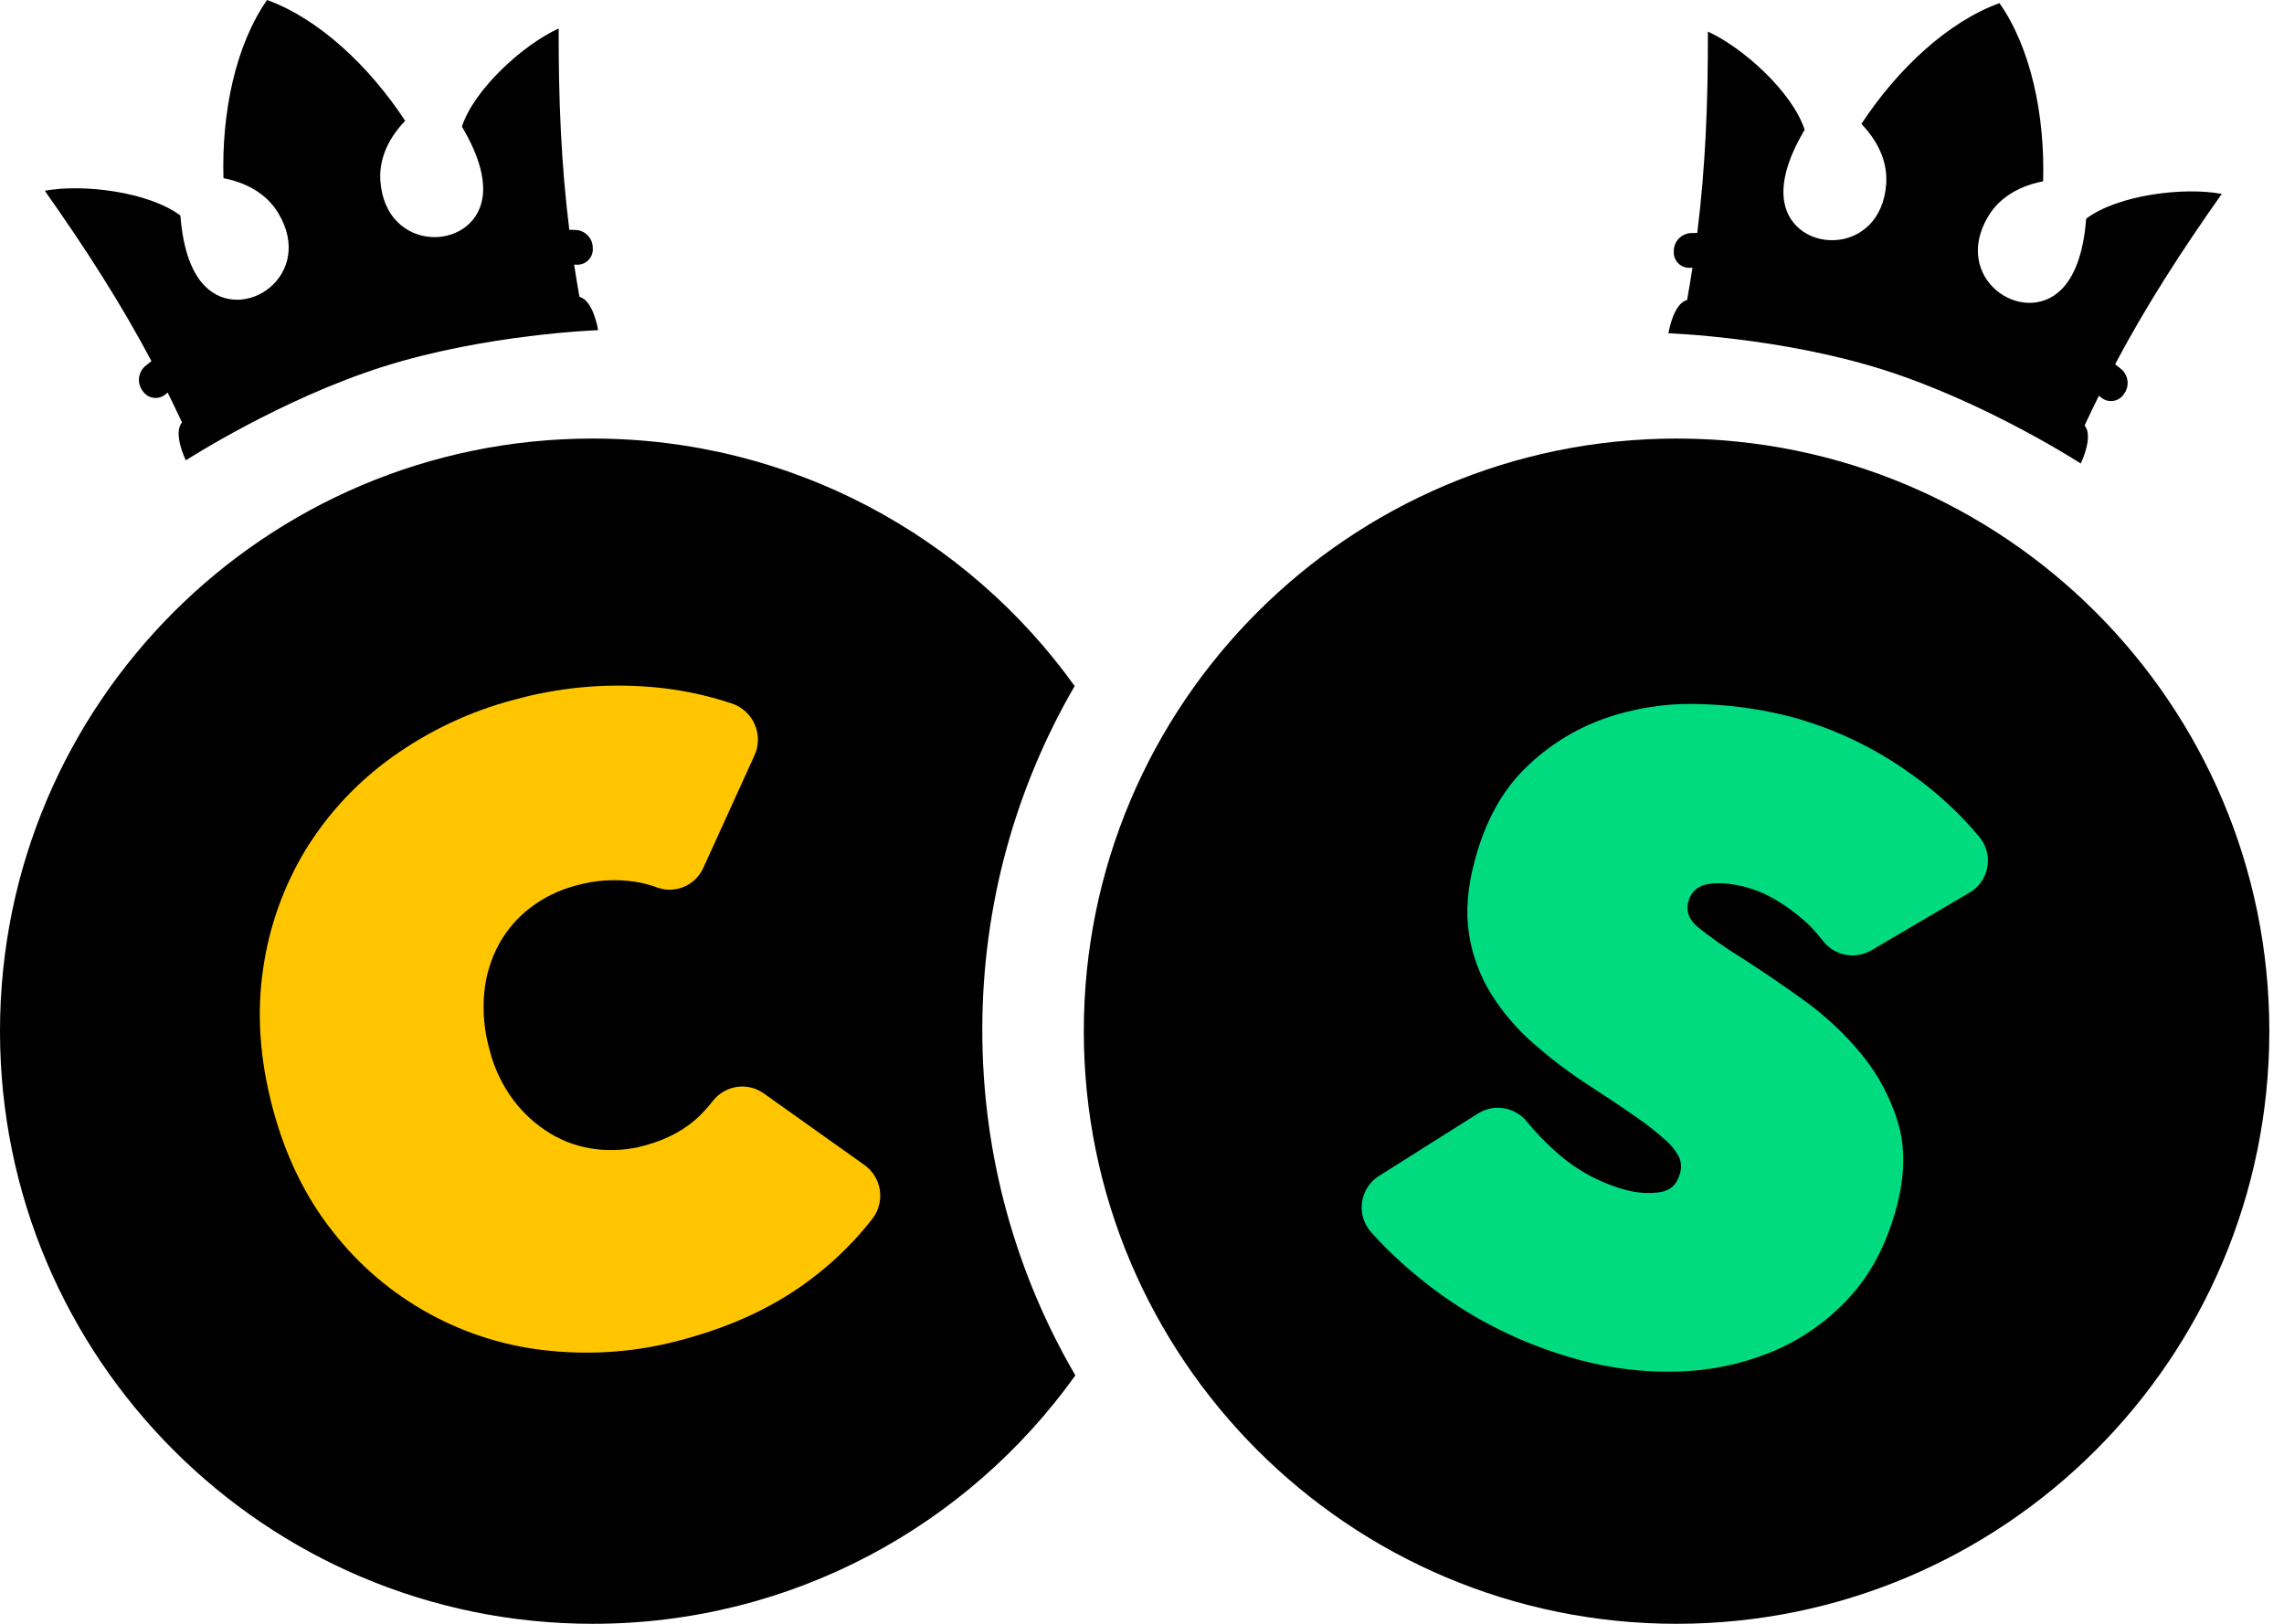
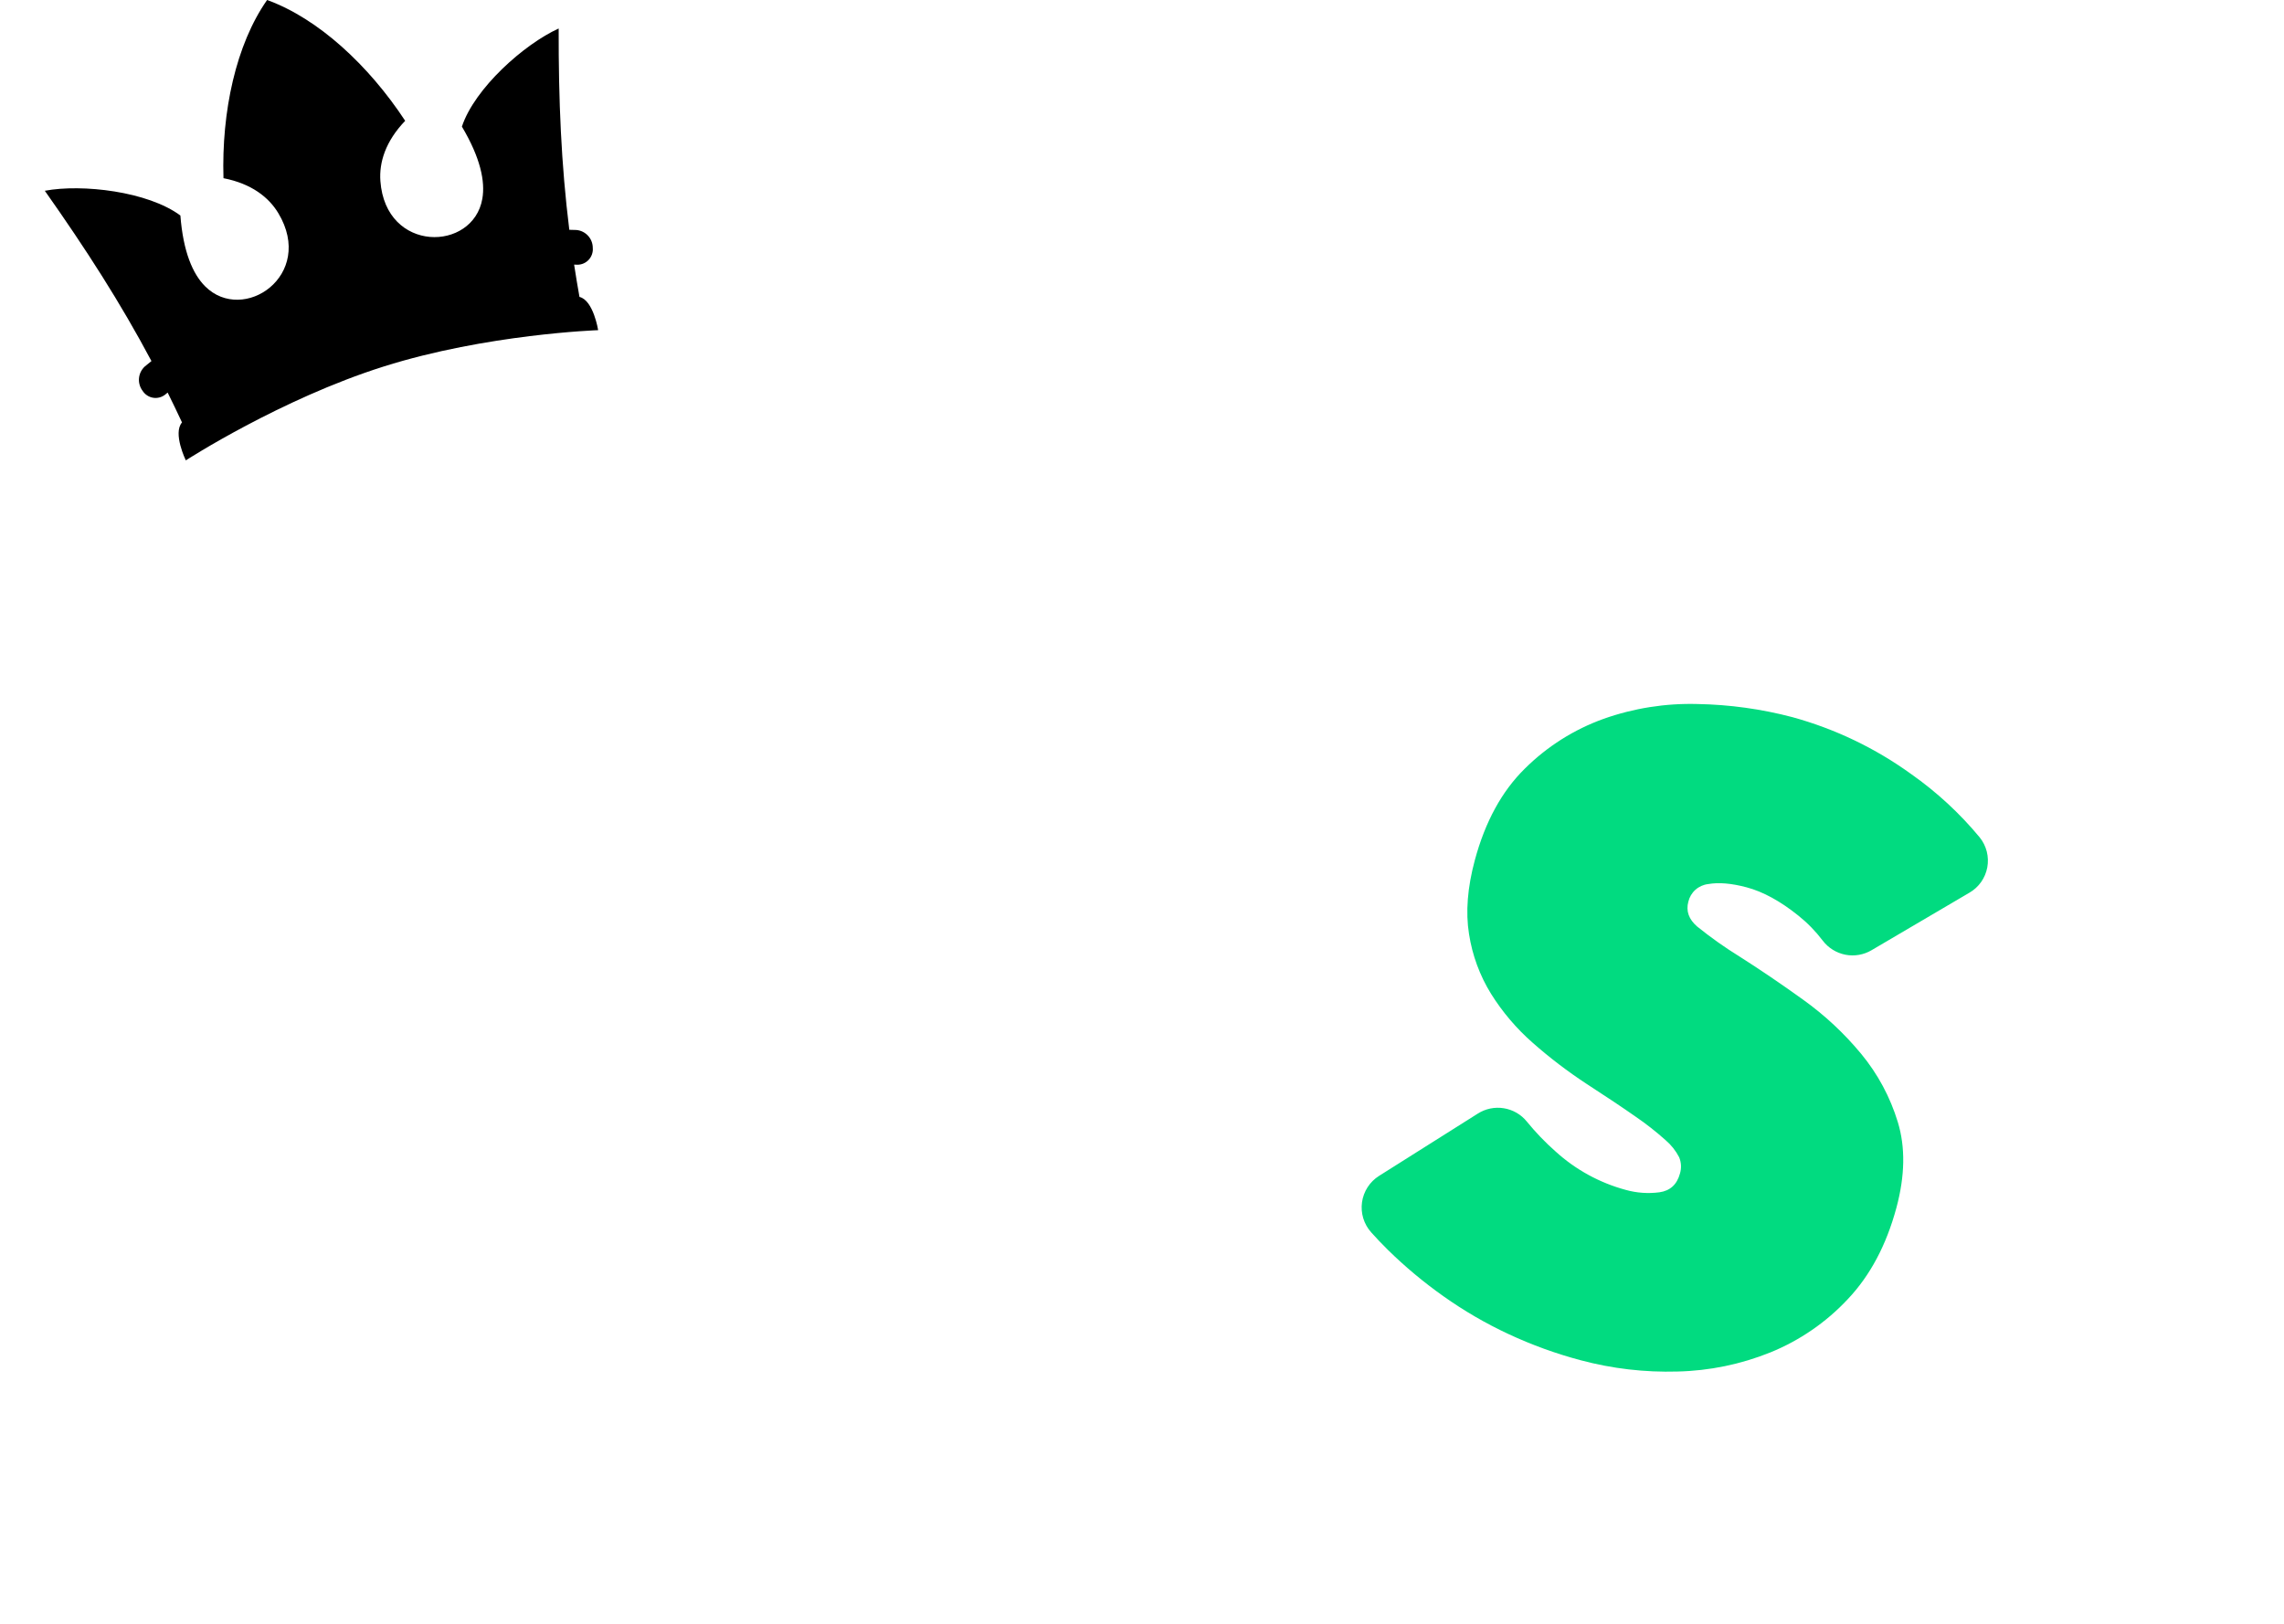
<svg xmlns="http://www.w3.org/2000/svg" class="app-logo app-logo_always-black" height="64" viewBox="0 0 90 64" width="90">
-   <path clip-rule="evenodd" d="M42.347 27.04C38.108 21.133 31.182 17.285 23.357 17.285C10.457 17.285 0 27.743 0 40.642C0 53.542 10.457 64 23.357 64C31.199 64 38.138 60.136 42.374 54.208C40.042 50.211 38.707 45.562 38.707 40.601C38.707 35.659 40.032 31.026 42.347 27.04Z" fill="currentColor" fill-rule="evenodd" />
-   <path d="M66.064 64C78.964 64 89.422 53.542 89.422 40.642C89.422 27.743 78.964 17.285 66.064 17.285C53.164 17.285 42.707 27.743 42.707 40.642C42.707 53.542 53.164 64 66.064 64Z" fill="currentColor" />
  <path d="M22.835 11.703C23.384 11.837 23.57 13.013 23.57 13.013C23.57 13.013 19.172 13.165 15.12 14.445C11.048 15.731 7.322 18.145 7.322 18.145C7.322 18.145 6.8 17.075 7.172 16.65C6.986 16.25 6.797 15.857 6.606 15.473C6.572 15.5 6.538 15.528 6.505 15.556C6.438 15.608 6.361 15.646 6.279 15.666C6.197 15.687 6.112 15.69 6.028 15.676C5.945 15.662 5.865 15.63 5.795 15.583C5.725 15.536 5.665 15.475 5.619 15.404C5.512 15.262 5.461 15.085 5.477 14.908C5.493 14.73 5.574 14.566 5.705 14.445C5.79 14.373 5.878 14.302 5.968 14.231C4.751 11.942 3.398 9.834 1.766 7.519C3.236 7.243 5.828 7.543 7.108 8.494C7.218 9.922 7.595 10.796 8.082 11.284C9.585 12.79 12.436 10.854 10.968 8.403C10.594 7.779 9.915 7.24 8.806 7.023C8.727 4.403 9.296 1.753 10.525 0C12.538 0.729 14.526 2.572 15.966 4.761C15.184 5.576 14.937 6.407 14.989 7.133C15.195 9.982 18.641 9.929 19.006 7.834C19.125 7.154 18.933 6.222 18.201 4.99C18.703 3.477 20.652 1.742 22.014 1.123C22.008 3.965 22.113 6.476 22.433 9.057C22.526 9.059 22.619 9.061 22.712 9.065C22.888 9.08 23.052 9.161 23.172 9.292C23.292 9.422 23.358 9.593 23.358 9.77C23.366 9.854 23.356 9.939 23.328 10.019C23.301 10.099 23.258 10.173 23.201 10.235C23.144 10.298 23.074 10.348 22.997 10.382C22.92 10.416 22.836 10.434 22.751 10.434C22.709 10.432 22.666 10.431 22.623 10.429C22.687 10.85 22.758 11.275 22.834 11.704L22.835 11.703Z" fill="currentColor" />
-   <path d="M66.478 11.826C65.93 11.96 65.743 13.136 65.743 13.136C65.743 13.136 70.141 13.288 74.194 14.568C78.265 15.854 81.991 18.268 81.991 18.268C81.991 18.268 82.513 17.198 82.141 16.773C82.327 16.373 82.516 15.98 82.707 15.596C82.741 15.623 82.775 15.651 82.809 15.679C82.875 15.731 82.952 15.769 83.034 15.79C83.116 15.81 83.202 15.813 83.285 15.799C83.368 15.785 83.448 15.753 83.518 15.706C83.589 15.659 83.648 15.598 83.694 15.527C83.801 15.385 83.852 15.208 83.836 15.031C83.82 14.854 83.739 14.688 83.609 14.568C83.523 14.496 83.436 14.425 83.345 14.354C84.562 12.065 85.915 9.957 87.548 7.642C86.078 7.366 83.485 7.666 82.205 8.617C82.096 10.045 81.719 10.919 81.231 11.407C79.728 12.913 76.877 10.977 78.345 8.526C78.719 7.902 79.399 7.363 80.508 7.146C80.586 4.527 80.018 1.876 78.788 0.123C76.775 0.852 74.787 2.695 73.347 4.884C74.13 5.699 74.377 6.53 74.324 7.256C74.118 10.105 70.672 10.052 70.307 7.957C70.188 7.277 70.381 6.345 71.112 5.113C70.611 3.6 68.661 1.865 67.299 1.246C67.305 4.088 67.201 6.599 66.88 9.18C66.787 9.182 66.694 9.184 66.602 9.188C66.425 9.203 66.261 9.284 66.141 9.415C66.022 9.545 65.955 9.716 65.955 9.893C65.948 9.977 65.958 10.062 65.985 10.142C66.012 10.222 66.055 10.296 66.112 10.358C66.17 10.421 66.239 10.47 66.316 10.505C66.394 10.539 66.477 10.557 66.562 10.557C66.605 10.555 66.647 10.554 66.691 10.552C66.626 10.973 66.556 11.398 66.479 11.827L66.478 11.826Z" fill="currentColor" />
  <path d="M62.291 53.614C61.311 53.354 60.357 53.008 59.439 52.579C58.541 52.16 57.684 51.662 56.877 51.089C56.098 50.538 55.364 49.926 54.684 49.257C54.455 49.032 54.238 48.803 54.031 48.571C53.888 48.412 53.782 48.223 53.719 48.019C53.657 47.814 53.64 47.598 53.669 47.386C53.699 47.175 53.774 46.972 53.89 46.792C54.006 46.612 54.16 46.46 54.341 46.346L58.231 43.892C58.536 43.697 58.901 43.622 59.257 43.68C59.614 43.738 59.937 43.924 60.164 44.205C60.51 44.63 60.89 45.026 61.301 45.388C62.088 46.103 63.035 46.621 64.061 46.898C64.493 47.019 64.944 47.051 65.388 46.993C65.811 46.934 66.082 46.686 66.199 46.25C66.262 46.04 66.25 45.815 66.167 45.613C66.033 45.354 65.85 45.123 65.627 44.934C65.255 44.601 64.862 44.292 64.45 44.011C63.941 43.654 63.297 43.224 62.519 42.72C61.775 42.232 61.066 41.692 60.399 41.103C59.758 40.542 59.204 39.89 58.753 39.168C58.309 38.45 58.015 37.649 57.886 36.814C57.748 35.953 57.824 34.982 58.115 33.902C58.523 32.387 59.18 31.184 60.087 30.293C60.965 29.42 62.024 28.751 63.189 28.332C64.375 27.912 65.627 27.714 66.884 27.748C68.15 27.77 69.409 27.944 70.634 28.267C72.314 28.729 73.897 29.488 75.309 30.509C76.316 31.217 77.224 32.056 78.009 33.004C78.141 33.168 78.236 33.359 78.288 33.563C78.34 33.768 78.346 33.981 78.308 34.188C78.269 34.395 78.186 34.592 78.065 34.764C77.943 34.936 77.786 35.08 77.603 35.185L73.749 37.451C73.438 37.635 73.07 37.698 72.716 37.629C72.362 37.559 72.045 37.363 71.826 37.076C71.547 36.708 71.224 36.376 70.864 36.088C70.152 35.517 69.474 35.146 68.829 34.974C68.23 34.814 67.723 34.771 67.308 34.845C67.123 34.866 66.948 34.944 66.808 35.069C66.668 35.193 66.571 35.358 66.528 35.54C66.43 35.907 66.546 36.233 66.876 36.518C67.406 36.945 67.962 37.34 68.541 37.698C69.342 38.206 70.177 38.773 71.046 39.398C71.9 40.009 72.672 40.729 73.341 41.539C73.995 42.331 74.485 43.245 74.783 44.227C75.085 45.218 75.066 46.343 74.727 47.603C74.332 49.071 73.694 50.271 72.813 51.203C71.961 52.115 70.921 52.831 69.765 53.302C68.598 53.773 67.356 54.029 66.098 54.057C64.814 54.094 63.532 53.945 62.291 53.614Z" fill="#01DB80" />
-   <path d="M10.742 43.664C10.236 41.754 10.11 39.934 10.366 38.203C10.601 36.533 11.172 34.928 12.047 33.486C12.93 32.053 14.09 30.811 15.46 29.835C16.904 28.799 18.526 28.036 20.244 27.583C22.003 27.095 23.835 26.924 25.654 27.076C26.742 27.164 27.816 27.384 28.851 27.733C29.049 27.8 29.23 27.908 29.384 28.05C29.537 28.191 29.659 28.363 29.742 28.555C29.825 28.747 29.867 28.953 29.866 29.162C29.864 29.371 29.819 29.577 29.733 29.767L27.716 34.2C27.568 34.536 27.298 34.803 26.96 34.948C26.623 35.093 26.243 35.105 25.897 34.981C25.62 34.877 25.334 34.802 25.043 34.755C24.256 34.634 23.452 34.685 22.687 34.904C22.045 35.073 21.442 35.364 20.912 35.764C20.401 36.151 19.977 36.641 19.667 37.202C19.345 37.793 19.146 38.442 19.083 39.112C19.012 39.864 19.08 40.624 19.283 41.352C19.461 42.075 19.782 42.756 20.226 43.354C20.623 43.883 21.119 44.332 21.685 44.675C22.231 45.005 22.841 45.215 23.475 45.292C24.122 45.371 24.777 45.323 25.405 45.149C26.317 44.902 27.05 44.499 27.606 43.94C27.785 43.76 27.952 43.57 28.108 43.37C28.344 43.077 28.684 42.886 29.057 42.837C29.43 42.788 29.808 42.884 30.112 43.106L34.058 45.914C34.22 46.029 34.358 46.175 34.462 46.343C34.567 46.512 34.637 46.7 34.668 46.896C34.699 47.093 34.69 47.293 34.642 47.486C34.595 47.678 34.509 47.86 34.39 48.019C33.695 48.913 32.885 49.712 31.982 50.395C30.594 51.456 28.911 52.255 26.931 52.791C25.22 53.267 23.435 53.419 21.668 53.24C19.996 53.08 18.373 52.58 16.901 51.77C15.429 50.961 14.138 49.859 13.107 48.532C12.031 47.174 11.243 45.551 10.742 43.664Z" fill="#FFC600" />
</svg>